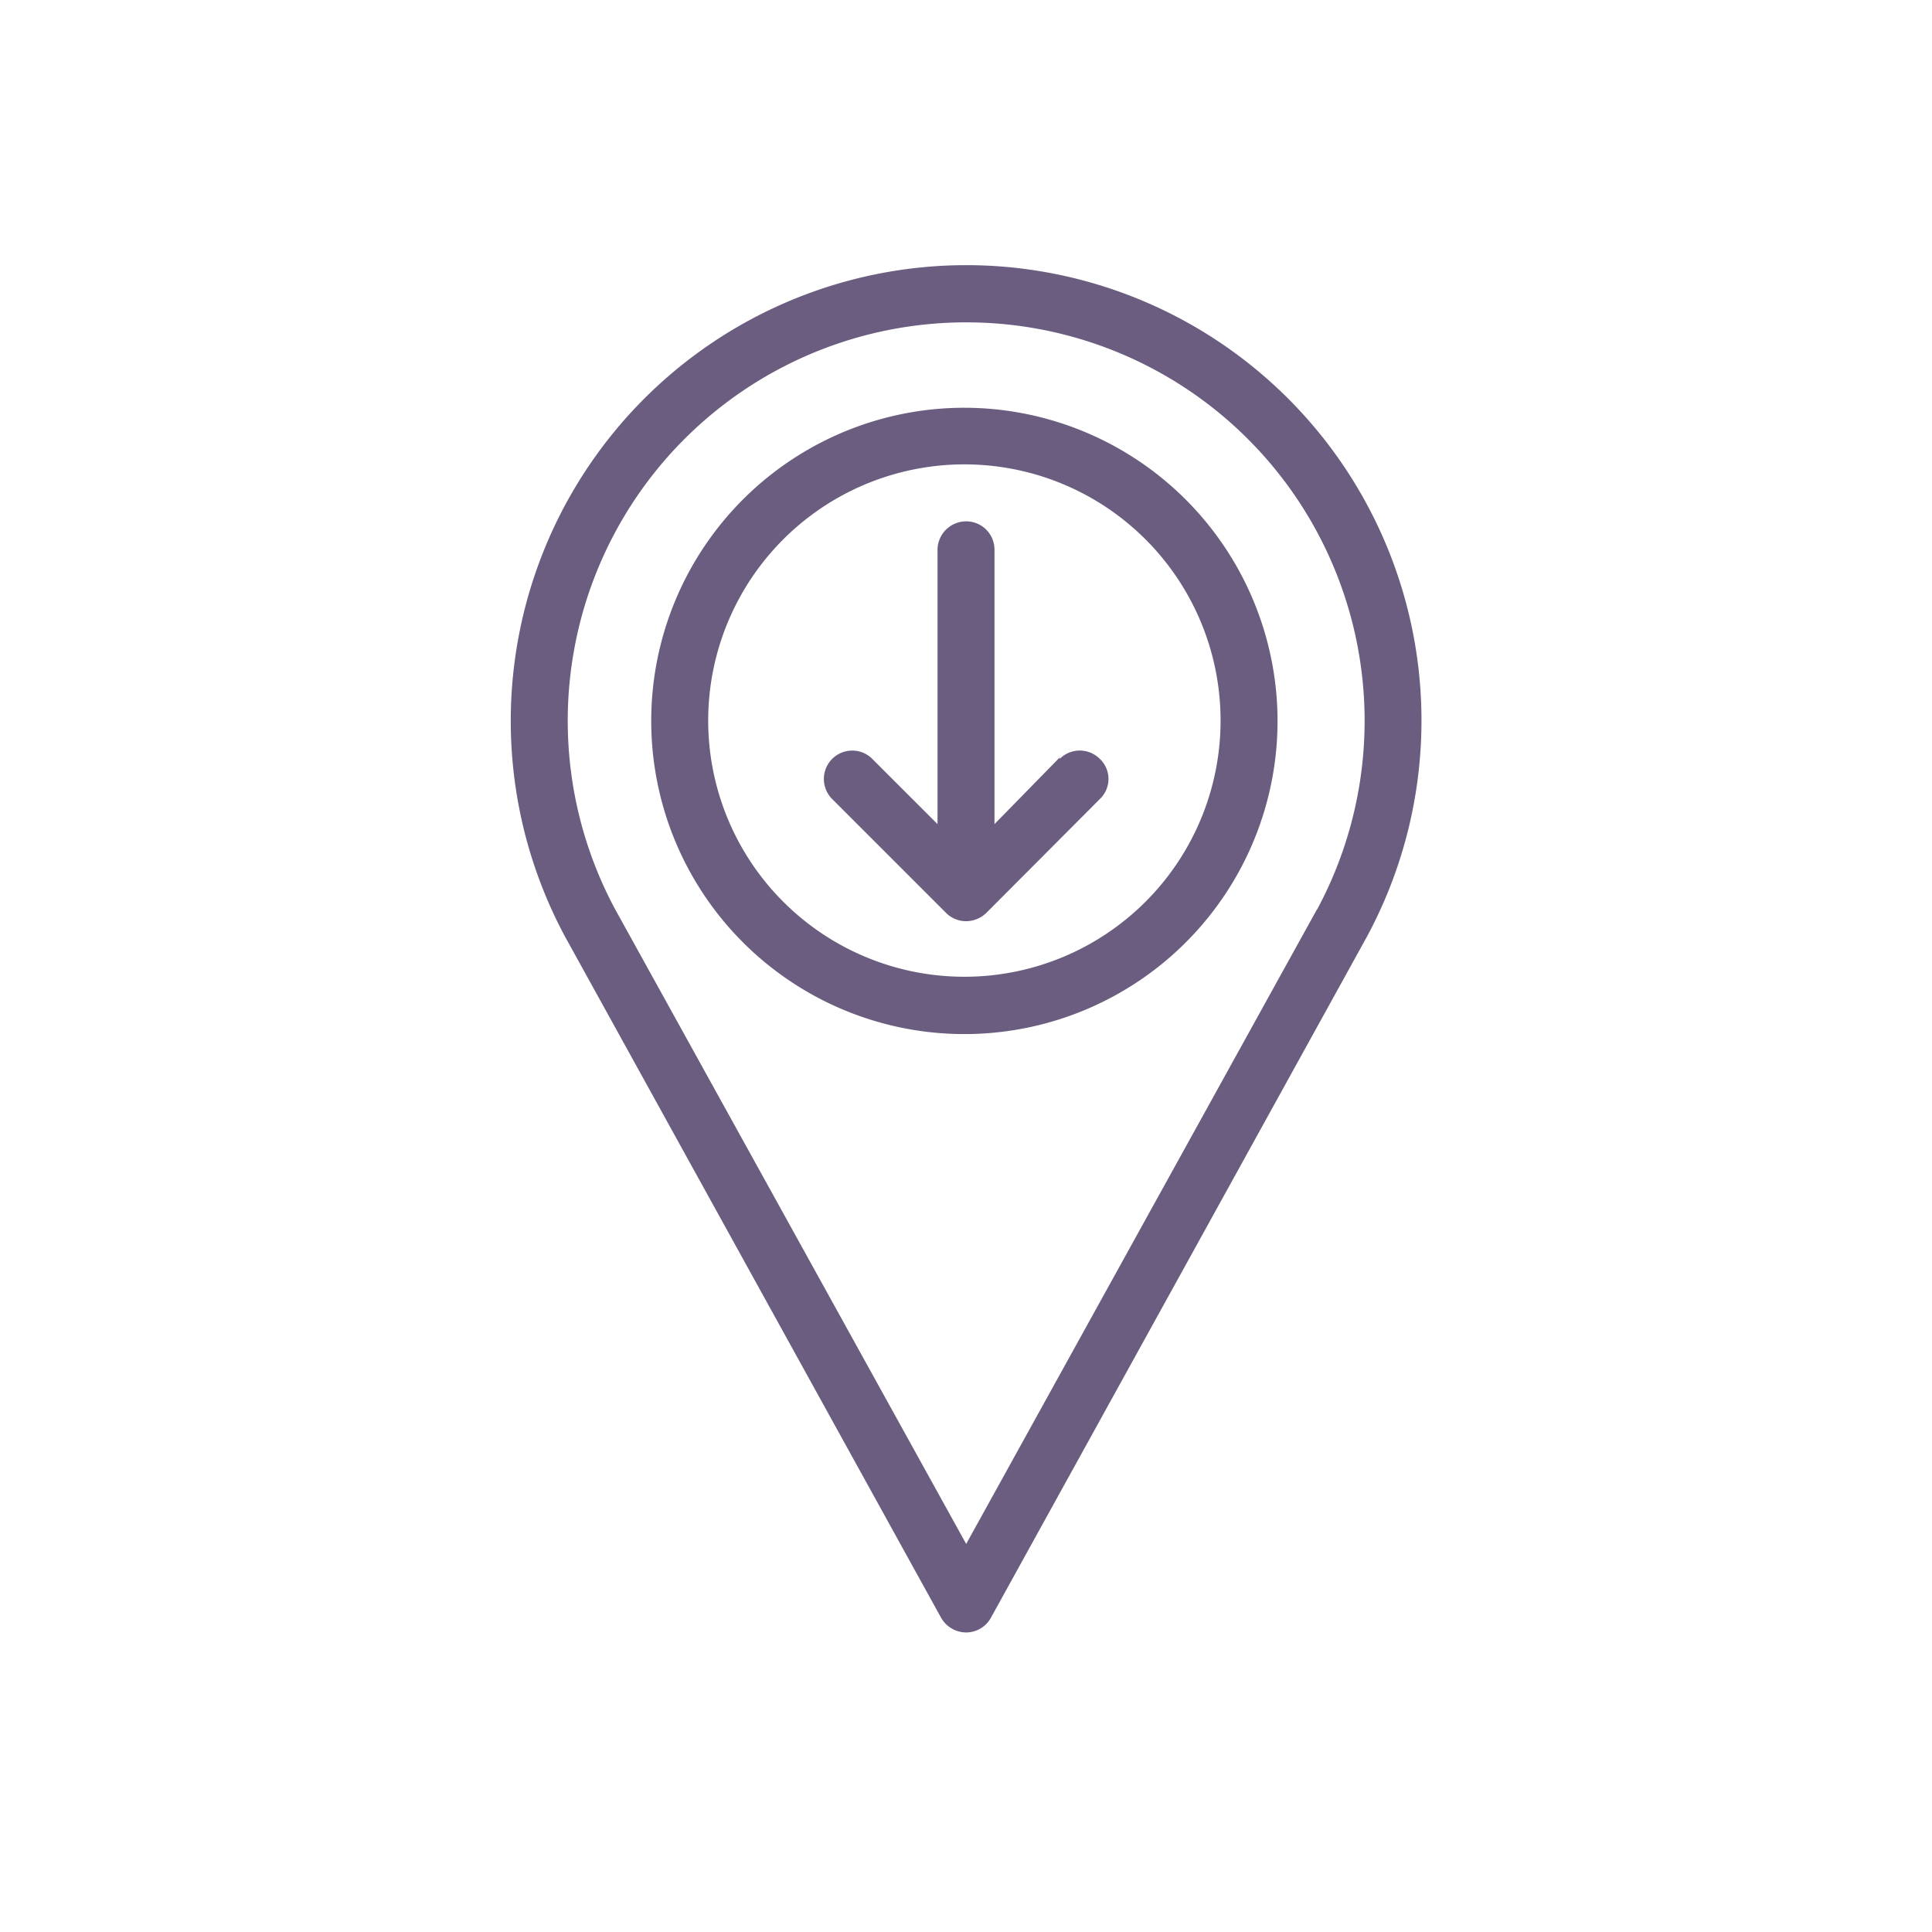
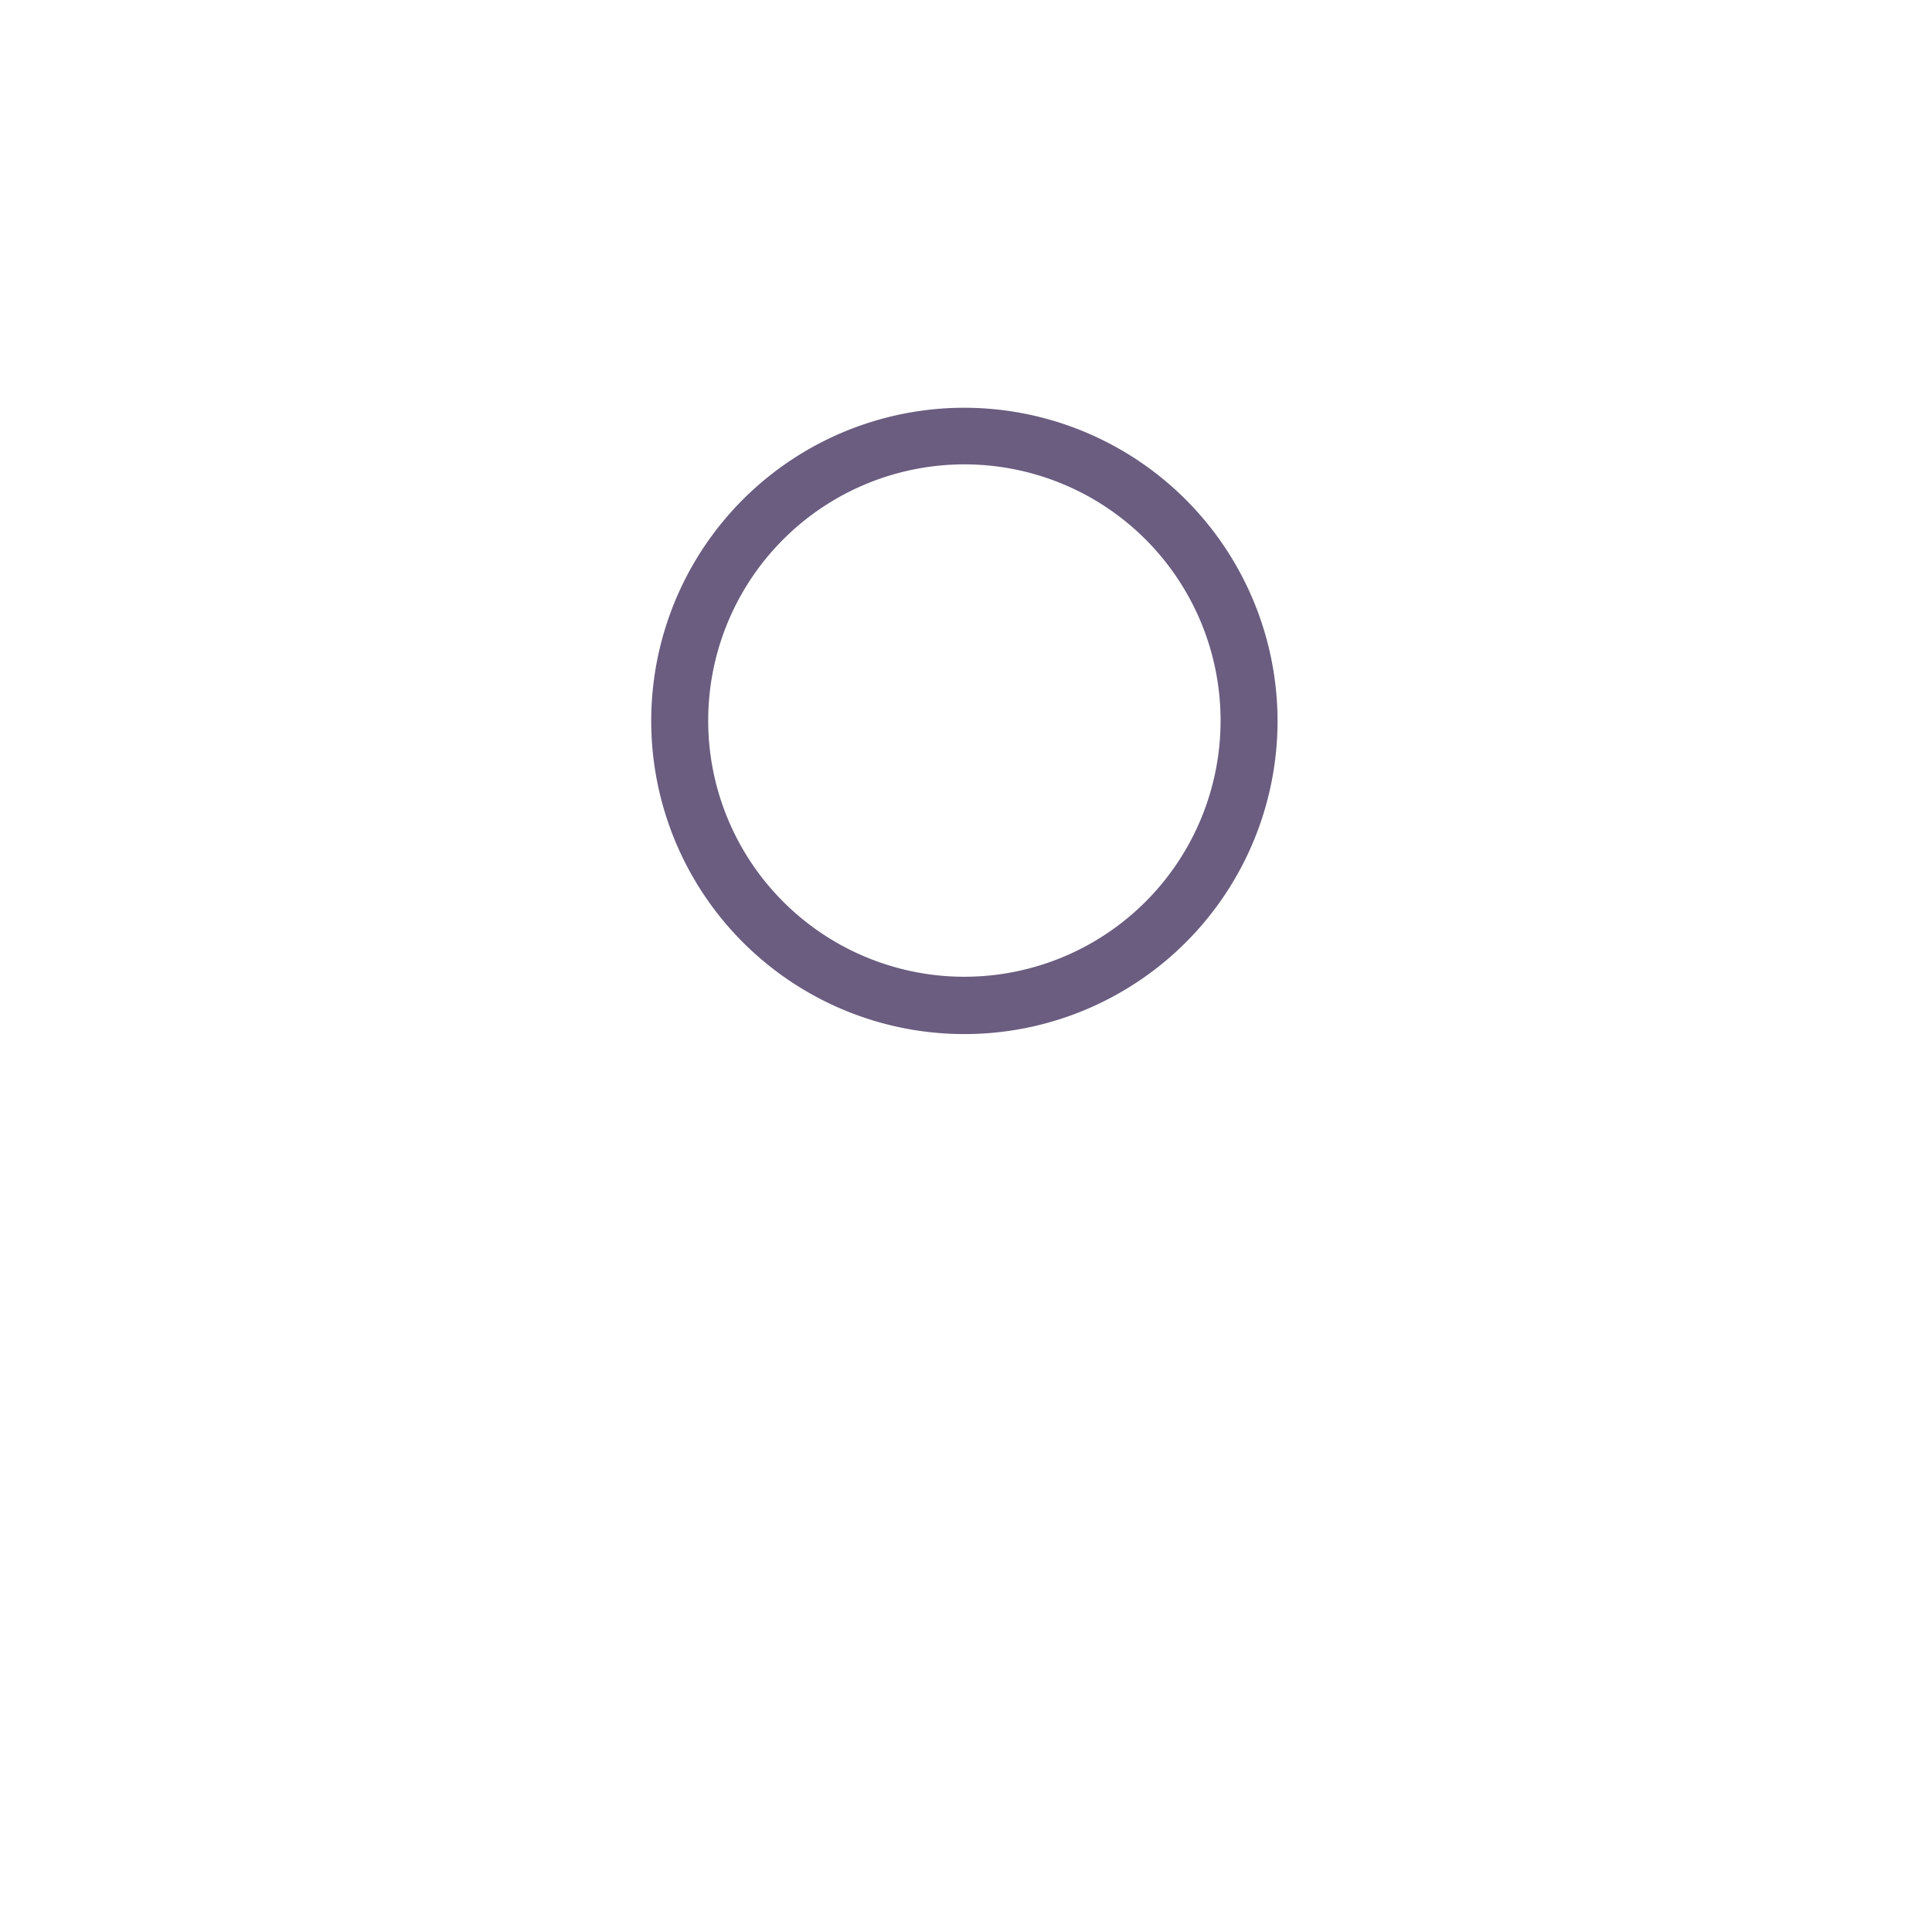
<svg xmlns="http://www.w3.org/2000/svg" id="Layer_1" data-name="Layer 1" width="1.9cm" height="1.9cm" viewBox="0 0 53.79 53.92">
  <defs>
    <style>.cls-1{fill:#6a5d80;}</style>
  </defs>
  <title>alphabetArtboard 4 copy 14</title>
  <path class="cls-1" d="M26.9,27.26A7.15,7.15,0,1,1,34,20.11a7.15,7.15,0,0,1-7.14,7.15m0-15.88a8.74,8.74,0,1,0,8.73,8.73,8.75,8.75,0,0,0-8.73-8.73" />
-   <path class="cls-1" d="M29.51,21.14,27.69,23V15.35a.79.79,0,0,0-.79-.8.8.8,0,0,0-.8.8V23l-1.82-1.82a.79.79,0,0,0-1.12,1.12l3.18,3.18a.79.79,0,0,0,.56.23.82.82,0,0,0,.56-.23l3.17-3.18a.77.77,0,0,0,0-1.12.79.79,0,0,0-1.12,0" />
-   <path class="cls-1" d="M36.69,25.38,26.9,43.09l-9.79-17.7a11.12,11.12,0,1,1,19.58,0M26.9,7.4A12.72,12.72,0,0,0,15.71,26.15l10.49,19a.81.81,0,0,0,.7.41.79.79,0,0,0,.69-.41l10.49-19A12.71,12.71,0,0,0,26.9,7.4" />
</svg>